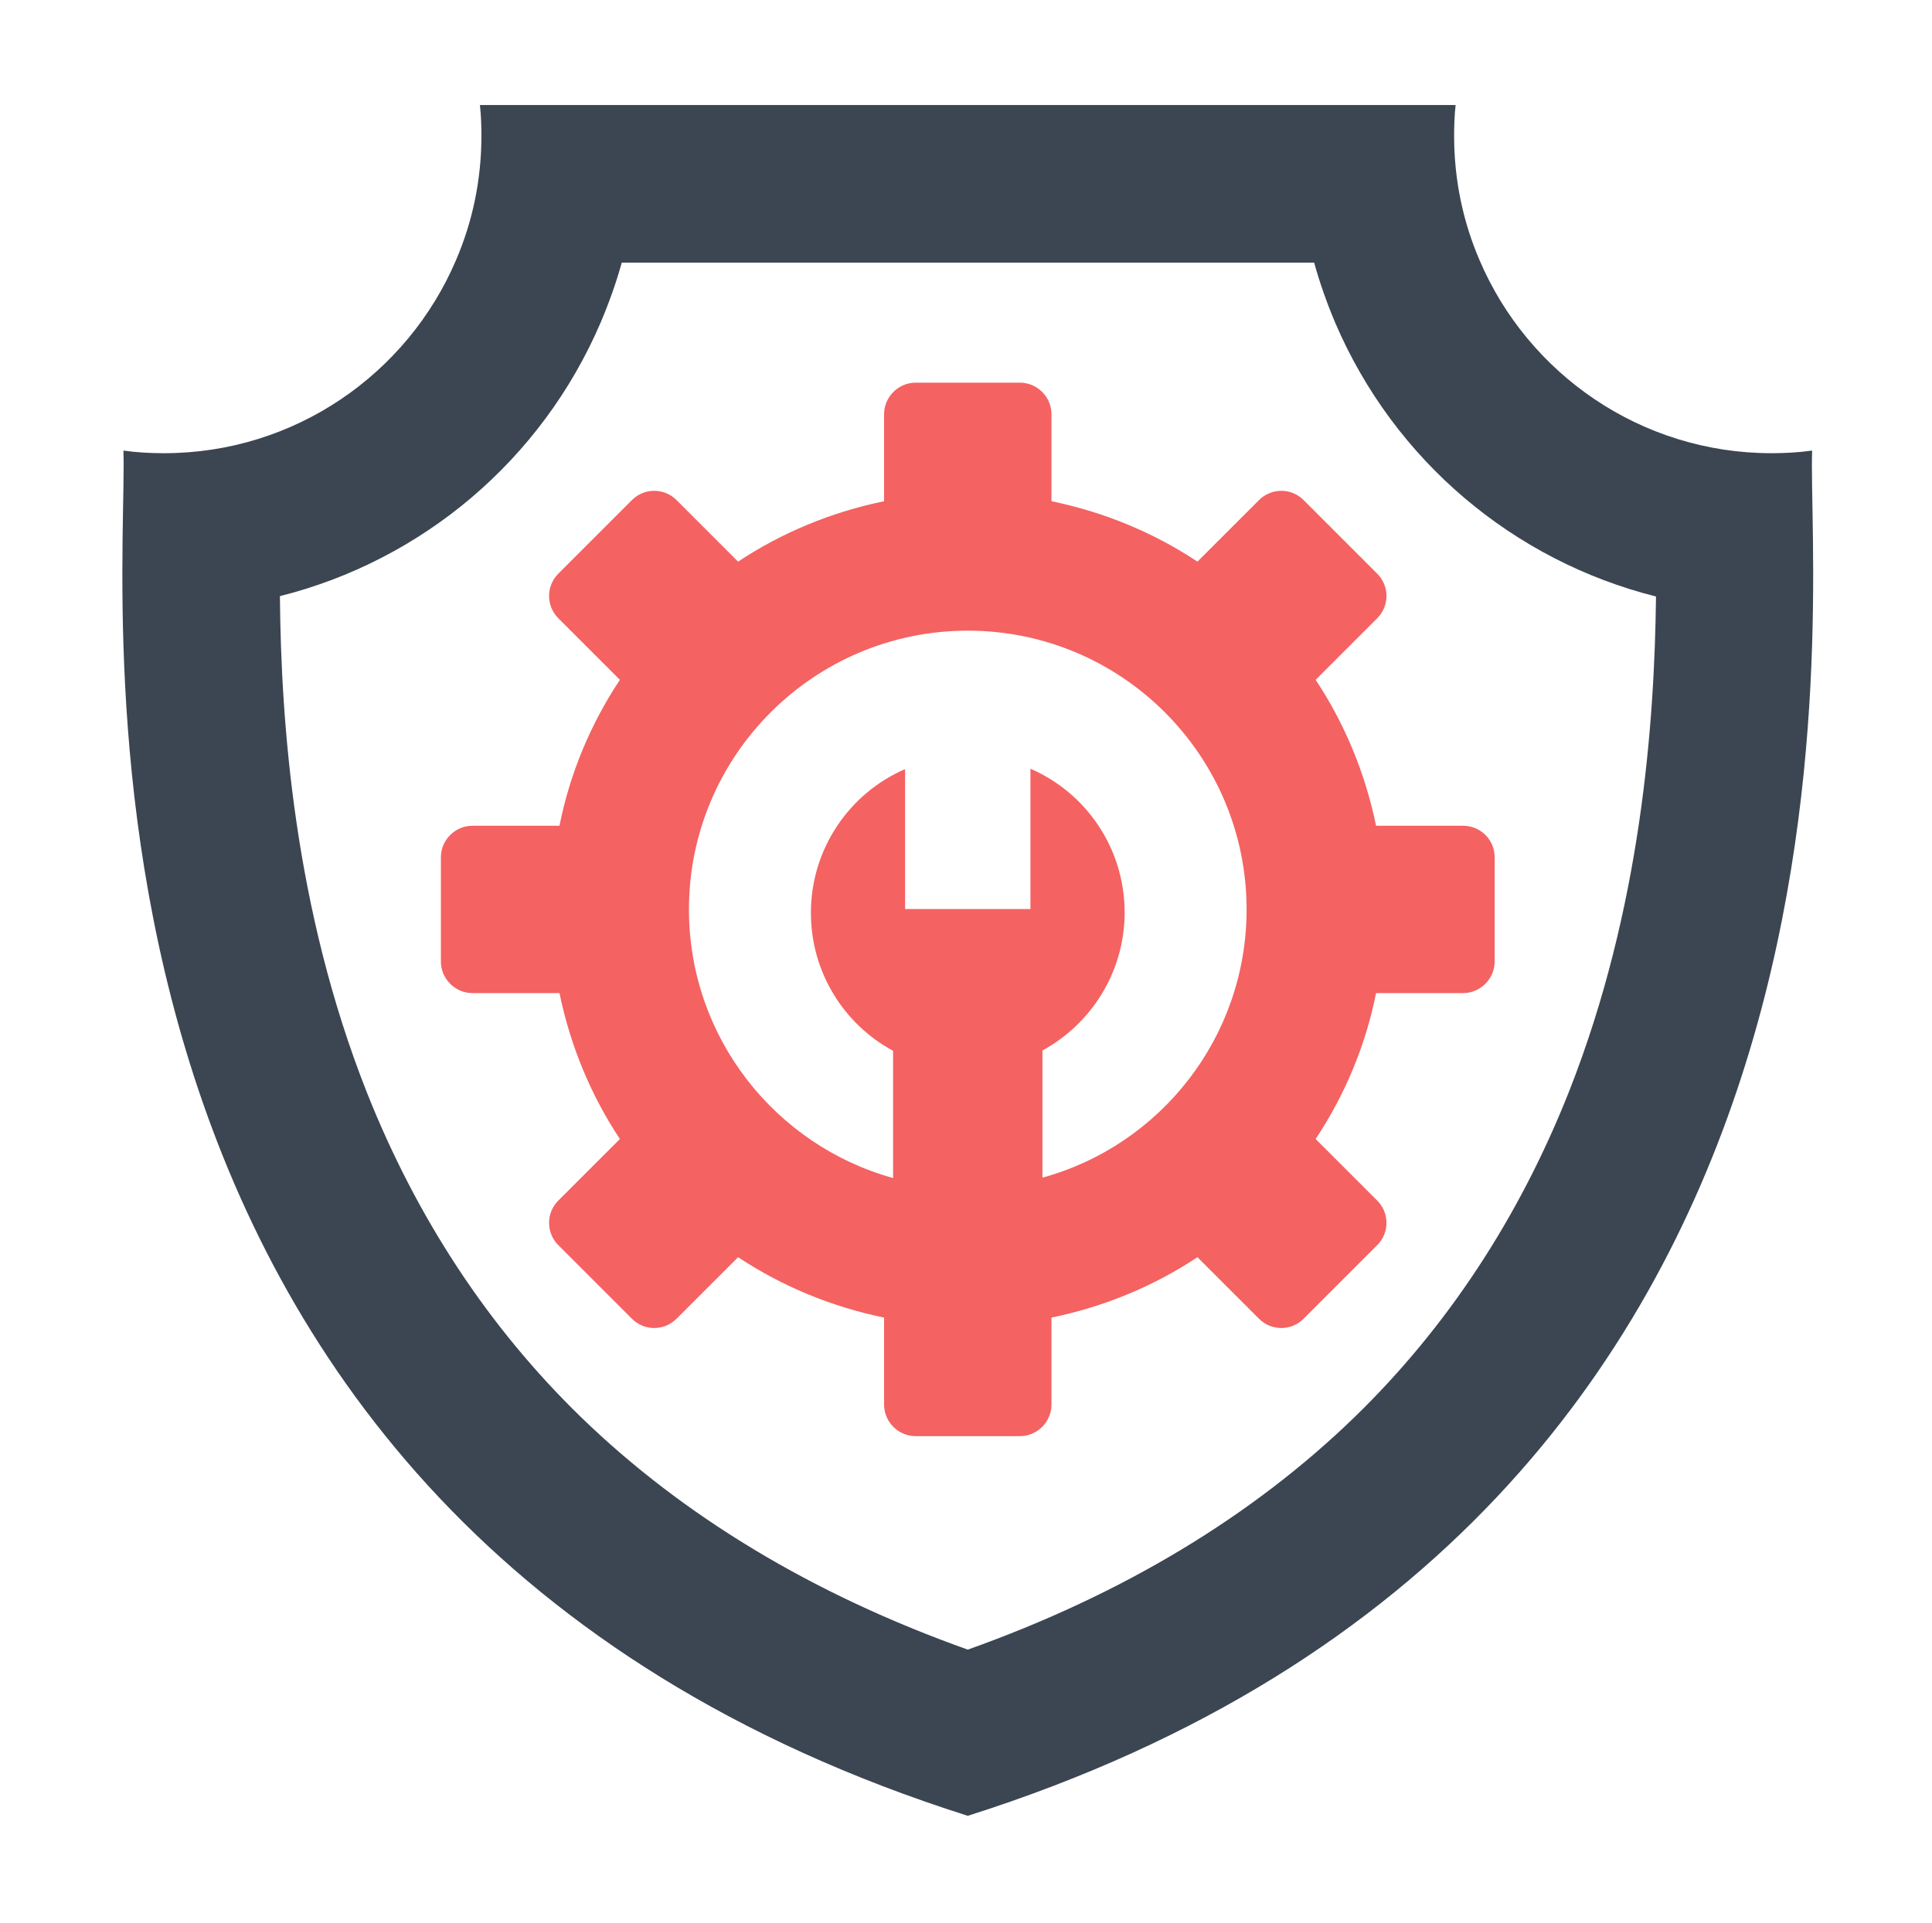
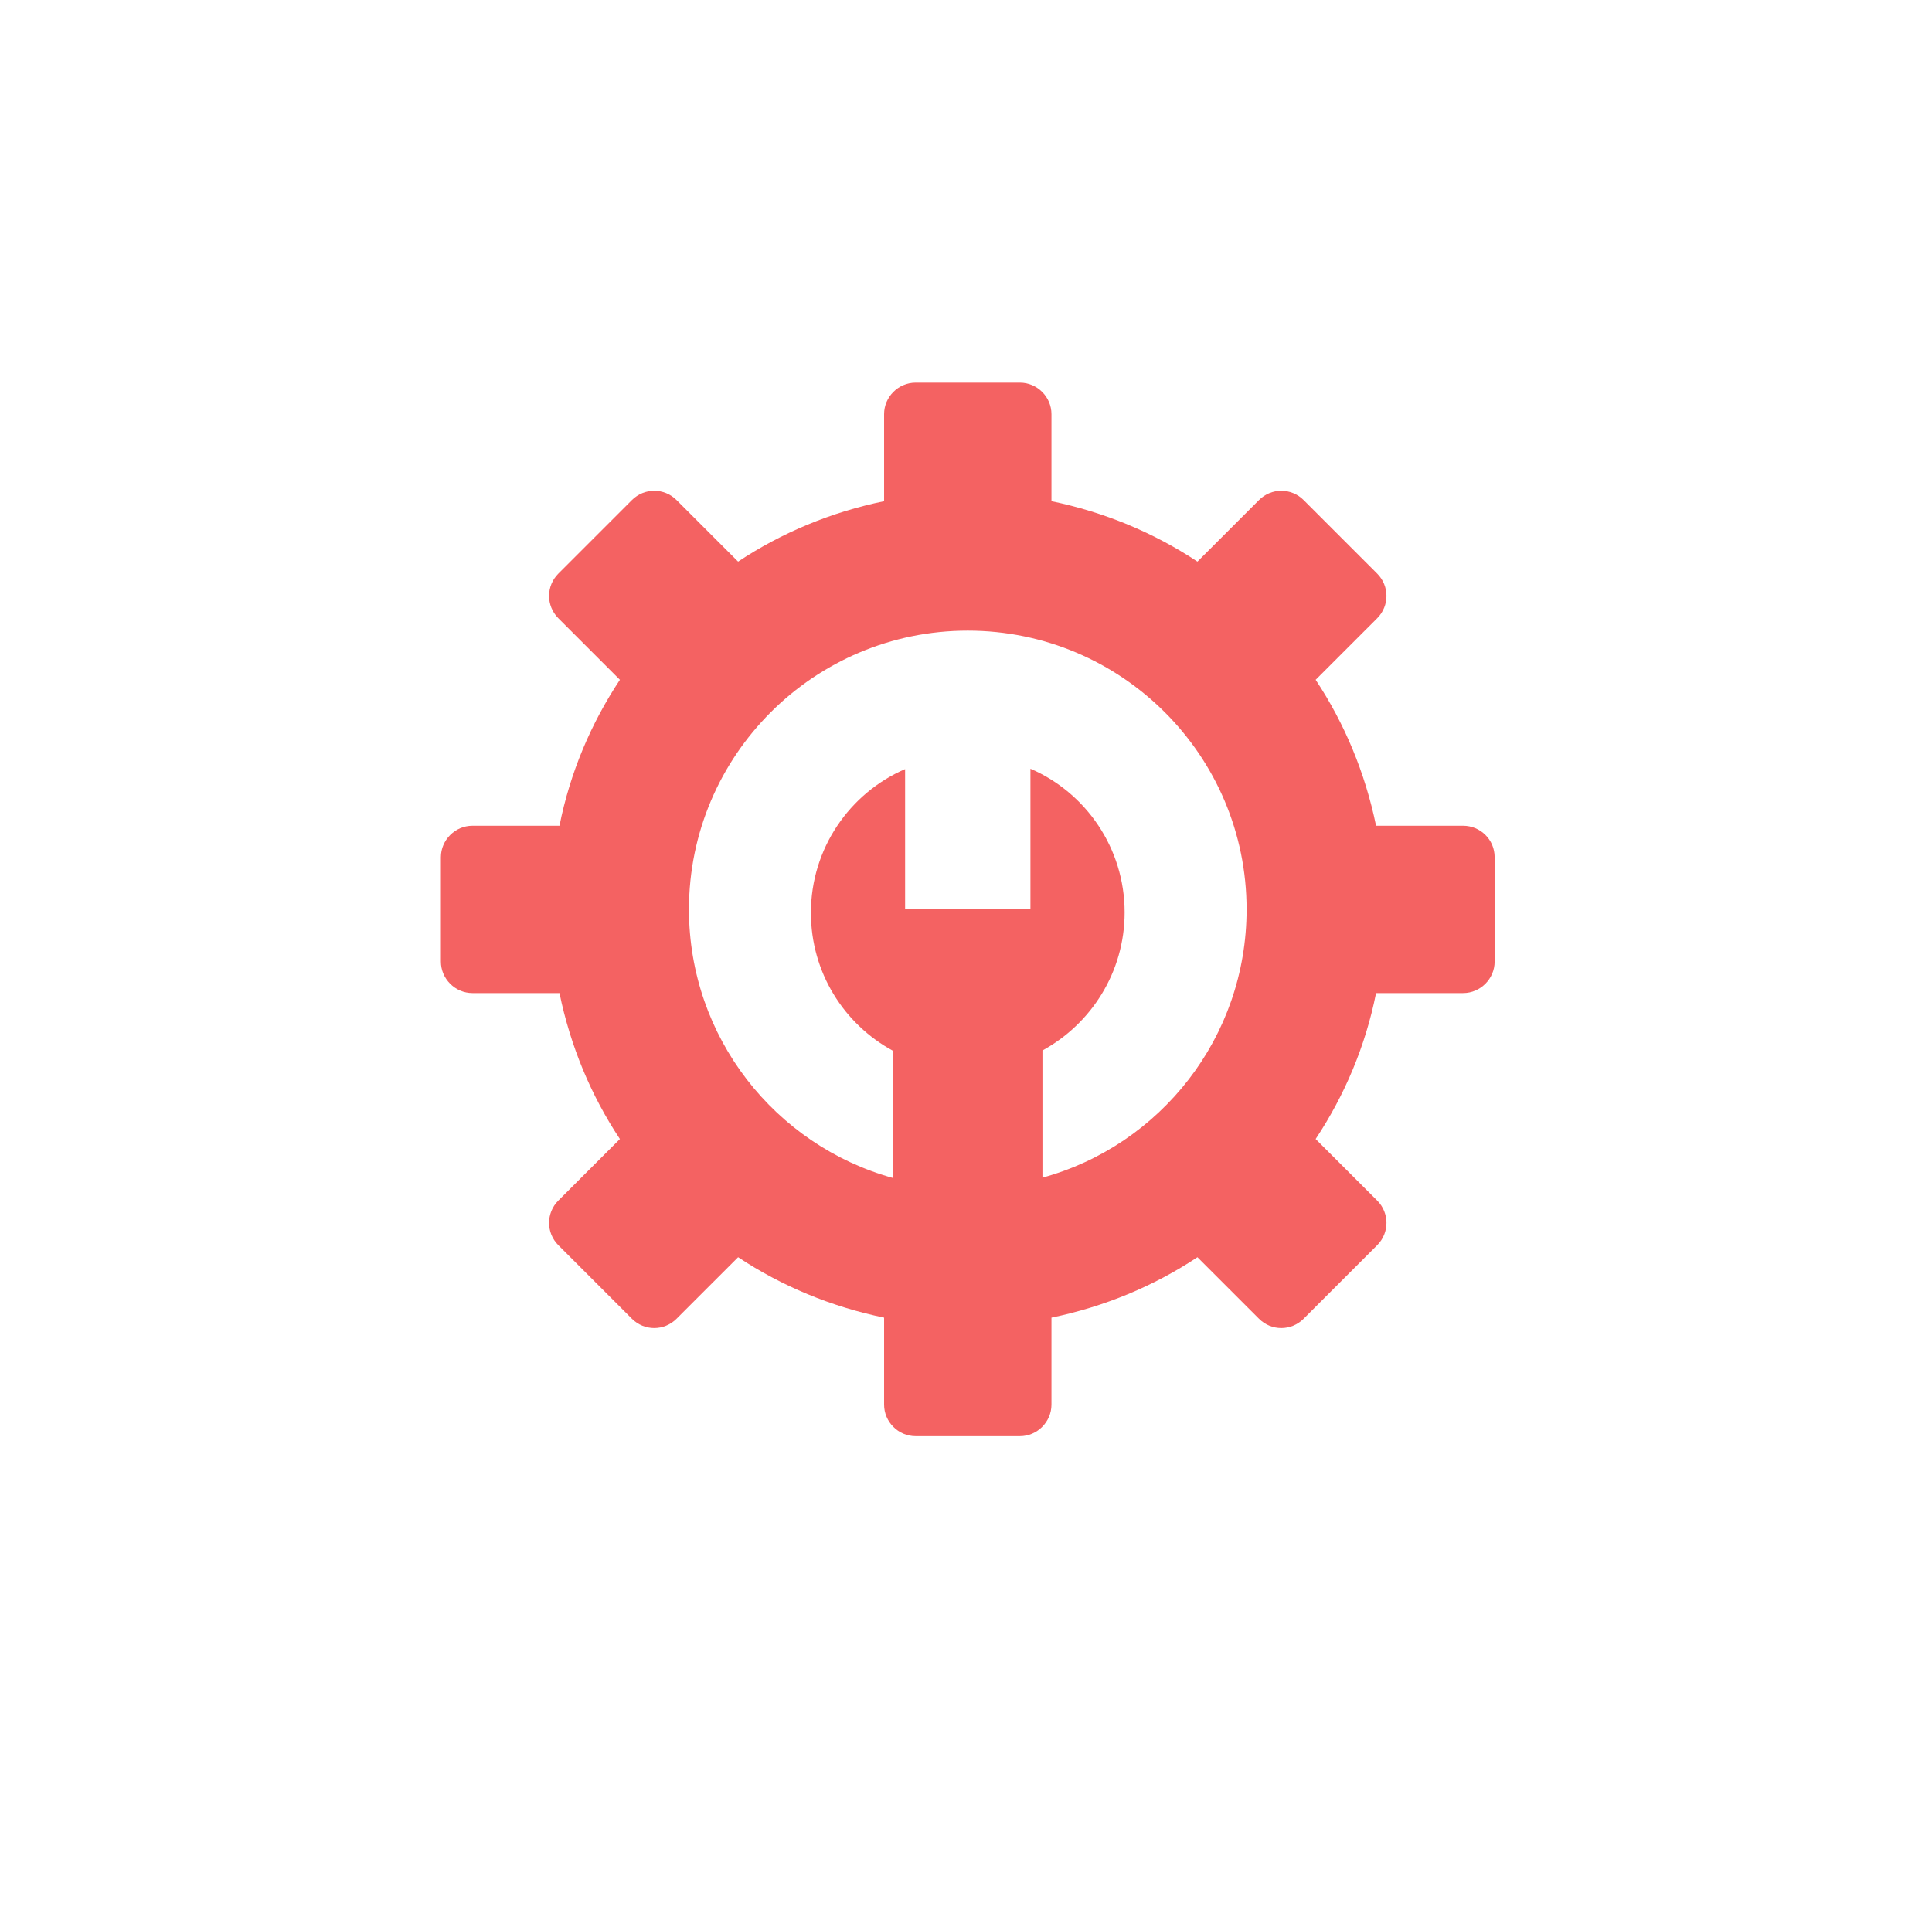
<svg xmlns="http://www.w3.org/2000/svg" width="218" height="217" viewBox="0 0 218 217" fill="none">
-   <path d="M204.473 50.855C202.949 51.066 201.425 51.151 199.9 51.151C185.122 51.151 172.419 42.174 166.957 29.387C165.094 25.067 164.077 20.325 164.077 15.328C164.077 14.143 164.12 12.999 164.247 11.856H54.153C54.28 12.999 54.322 14.143 54.322 15.328C54.322 20.325 53.306 25.067 51.443 29.387C45.981 42.174 33.278 51.151 18.5 51.151C16.933 51.151 15.409 51.066 13.927 50.855C14.519 67.792 2.917 171.238 109.2 204.944C215.483 171.238 203.881 67.792 204.473 50.855ZM177.035 123.22C171.403 137.448 163.273 149.812 152.856 159.932C141.339 171.111 126.688 179.961 109.2 186.185C91.712 179.961 77.061 171.111 65.544 159.932C55.127 149.812 46.997 137.448 41.365 123.22C33.193 102.514 31.711 81.554 31.584 67.284C47.59 63.261 61.097 51.998 67.788 36.373C68.719 34.171 69.524 31.927 70.159 29.641H148.283C148.918 31.927 149.723 34.214 150.655 36.416C157.345 52.04 170.852 63.304 186.858 67.326C186.689 81.554 185.207 102.514 177.035 123.22Z" fill="#3B4652" />
  <path d="M148.453 76.727L155.397 69.783C156.794 68.385 156.794 66.141 155.397 64.744L147.098 56.444C145.7 55.047 143.456 55.047 142.059 56.444L135.114 63.389C130.202 60.128 124.613 57.799 118.643 56.571V46.748C118.643 44.8 117.034 43.191 115.086 43.191H103.314C101.366 43.191 99.757 44.8 99.757 46.748V56.571C93.787 57.799 88.198 60.128 83.286 63.389L76.341 56.444C74.944 55.047 72.7 55.047 71.302 56.444L63.003 64.744C61.606 66.141 61.606 68.385 63.003 69.783L69.947 76.727C66.687 81.639 64.316 87.228 63.13 93.199H53.306C51.358 93.199 49.749 94.808 49.749 96.755V108.527C49.749 110.475 51.358 112.084 53.306 112.084H63.13C64.358 118.054 66.687 123.644 69.947 128.556L63.003 135.5C61.606 136.897 61.606 139.142 63.003 140.539L71.302 148.838C72.7 150.236 74.944 150.236 76.341 148.838L83.286 141.894C88.198 145.154 93.787 147.483 99.757 148.711V158.535C99.757 160.483 101.366 162.092 103.314 162.092H115.086C117.034 162.092 118.643 160.483 118.643 158.535V148.711C124.613 147.483 130.202 145.154 135.114 141.894L142.059 148.838C143.456 150.236 145.7 150.236 147.098 148.838L155.397 140.539C156.794 139.142 156.794 136.897 155.397 135.5L148.453 128.556C151.713 123.644 154.084 118.054 155.27 112.084H165.094C167.042 112.084 168.651 110.475 168.651 108.527V96.755C168.651 94.765 167.042 93.199 165.094 93.199H155.27C154.042 87.228 151.713 81.639 148.453 76.727ZM117.626 132.917V118.563C123.131 115.556 126.9 109.713 126.9 102.98C126.9 95.739 122.538 89.472 116.271 86.762V102.599H102.129V86.805C95.862 89.515 91.5 95.782 91.5 103.022C91.5 109.755 95.227 115.598 100.774 118.605V132.959C87.478 129.276 77.739 117.081 77.739 102.641C77.739 85.28 91.839 71.18 109.2 71.18C126.561 71.18 140.661 85.28 140.661 102.641C140.661 117.081 130.922 129.276 117.626 132.917Z" fill="#F46262" />
</svg>